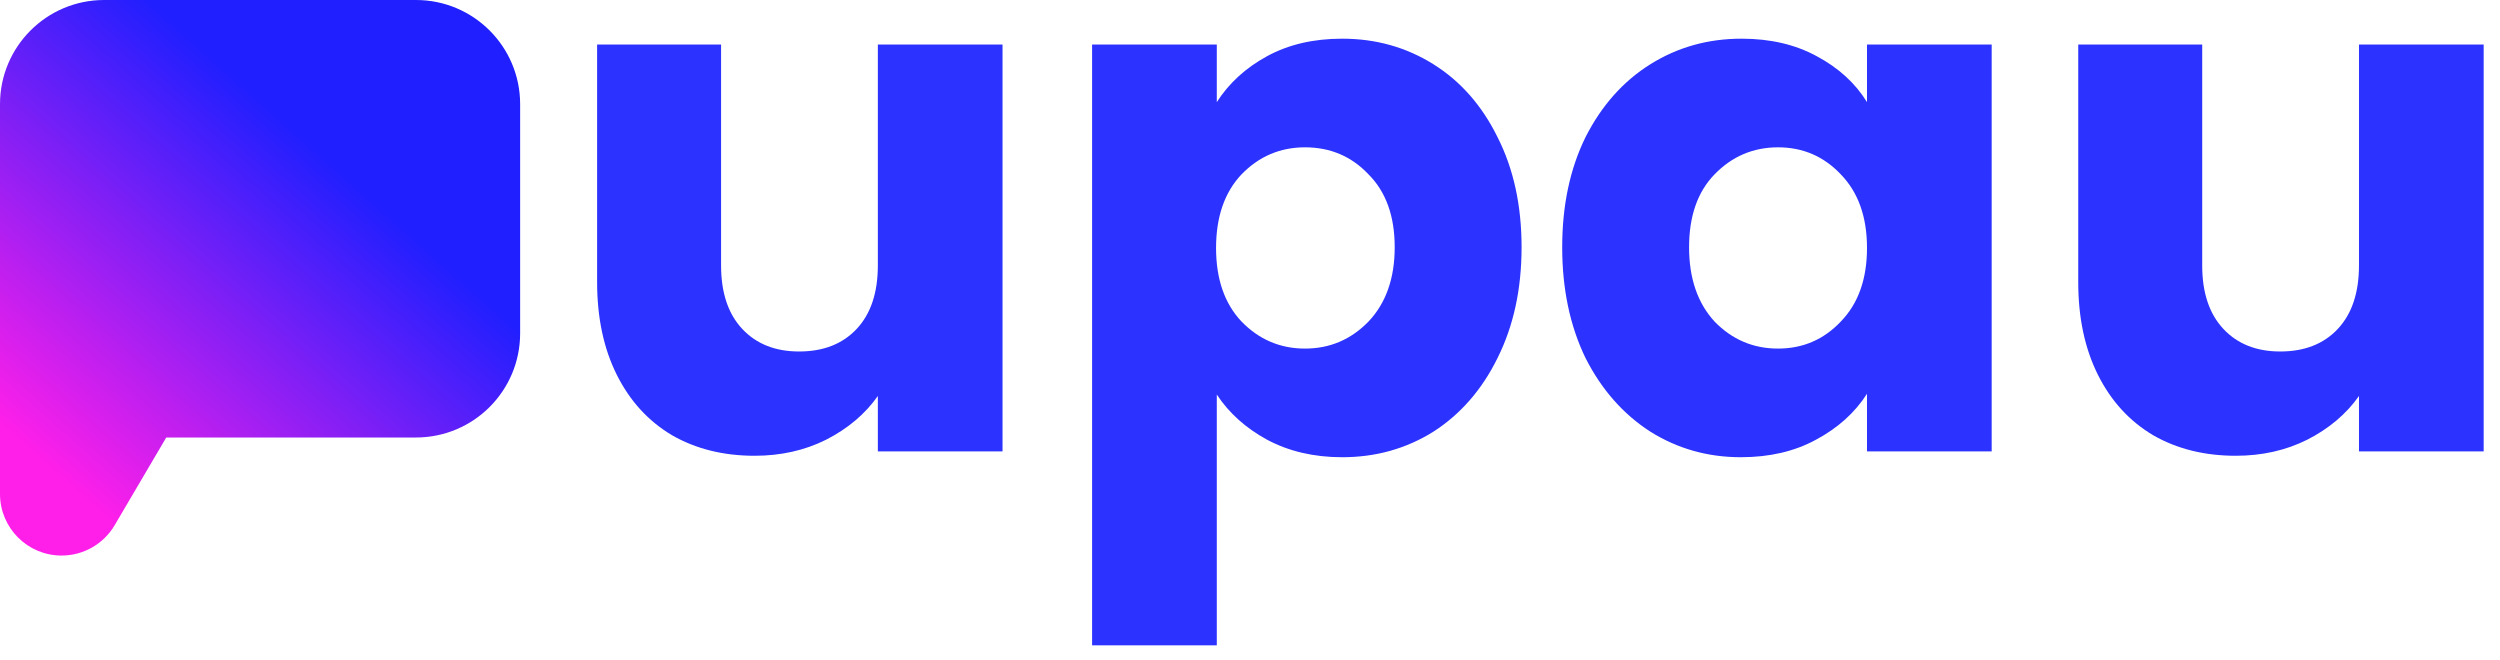
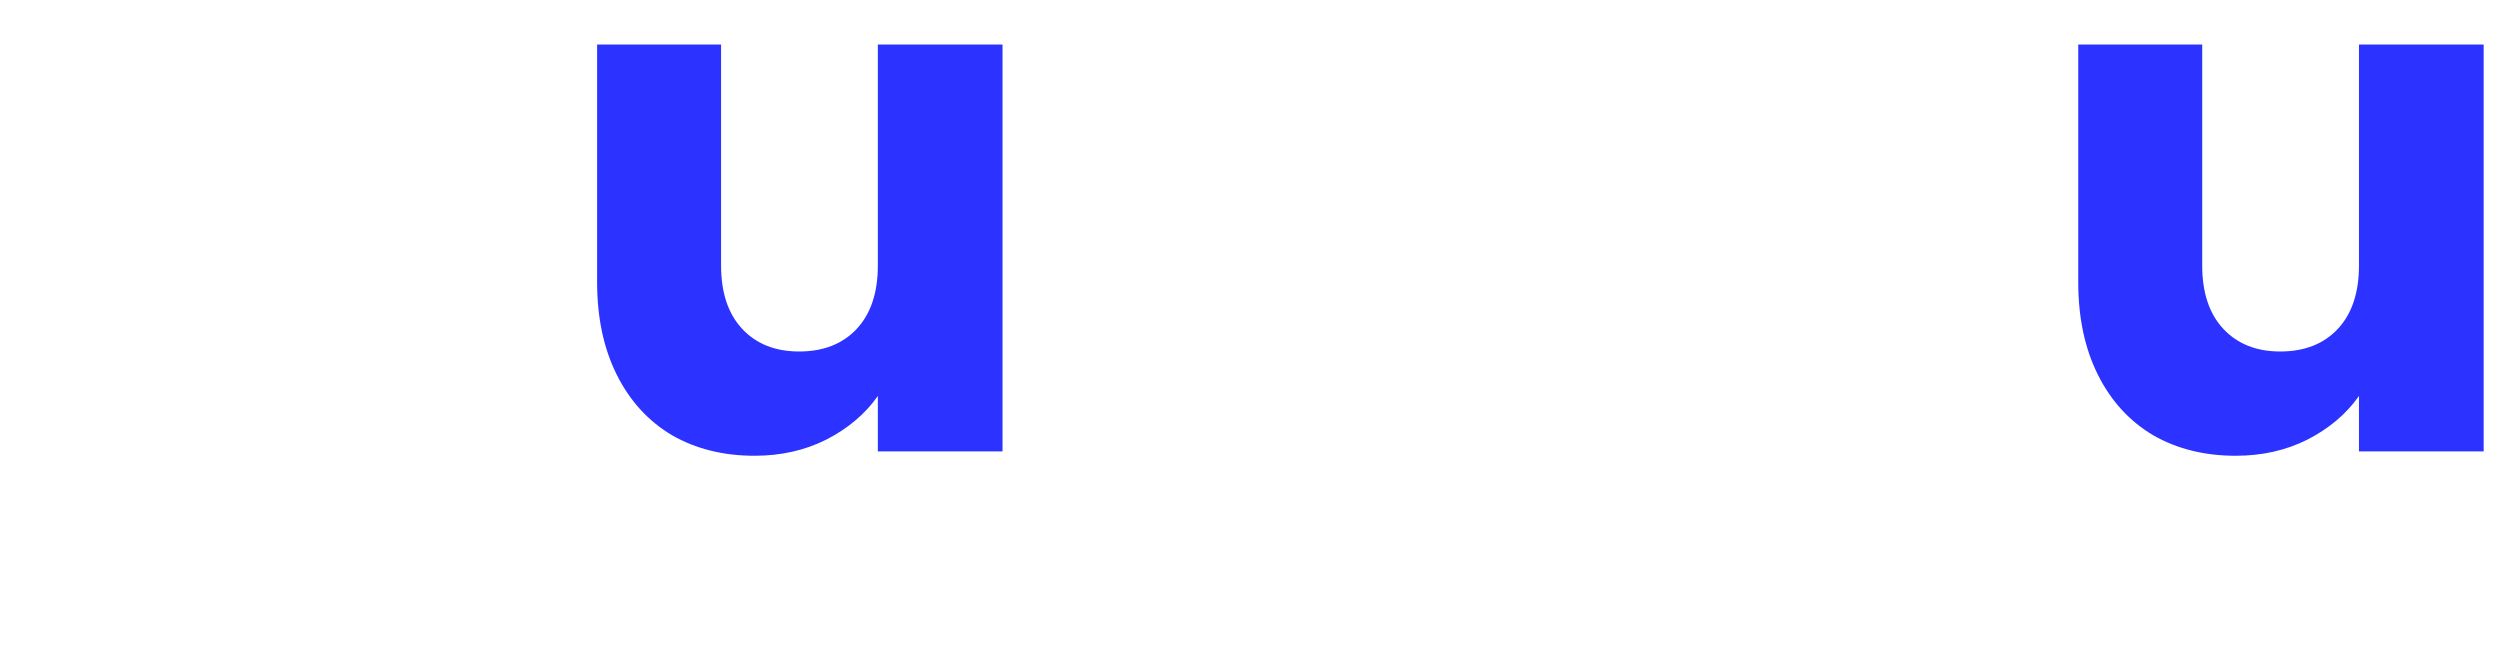
<svg xmlns="http://www.w3.org/2000/svg" width="144" height="38" viewBox="0 0 144 38" fill="none">
-   <path d="M6.605 30.251L9.576 25.2H23.96C27.274 25.2 29.96 22.514 29.96 19.2V6C29.96 2.686 27.274 0 23.96 0H6C2.686 0 0 2.686 0 6V28.453C0 30.412 1.588 32 3.547 32C4.804 32 5.967 31.335 6.605 30.251Z" fill="url(#paint0_linear_669_28598)" />
  <path d="M143.059 2.564V26H135.877V22.808C135.149 23.844 134.155 24.684 132.895 25.328C131.663 25.944 130.291 26.252 128.779 26.252C126.987 26.252 125.405 25.86 124.033 25.076C122.661 24.264 121.597 23.102 120.841 21.59C120.085 20.078 119.707 18.3 119.707 16.256V2.564H126.847V15.29C126.847 16.858 127.253 18.076 128.065 18.944C128.877 19.812 129.969 20.246 131.341 20.246C132.741 20.246 133.847 19.812 134.659 18.944C135.471 18.076 135.877 16.858 135.877 15.29V2.564H143.059Z" fill="#2C32FF" />
-   <path d="M89.983 14.24C89.983 11.832 90.431 9.718 91.327 7.898C92.251 6.078 93.497 4.678 95.065 3.698C96.633 2.718 98.383 2.228 100.315 2.228C101.967 2.228 103.409 2.564 104.641 3.236C105.901 3.908 106.867 4.79 107.539 5.882V2.564H114.721V26H107.539V22.682C106.839 23.774 105.859 24.656 104.599 25.328C103.367 26 101.925 26.336 100.273 26.336C98.369 26.336 96.633 25.846 95.065 24.866C93.497 23.858 92.251 22.444 91.327 20.624C90.431 18.776 89.983 16.648 89.983 14.24ZM107.539 14.282C107.539 12.49 107.035 11.076 106.027 10.04C105.047 9.004 103.843 8.486 102.415 8.486C100.987 8.486 99.769 9.004 98.761 10.04C97.781 11.048 97.291 12.448 97.291 14.24C97.291 16.032 97.781 17.46 98.761 18.524C99.769 19.56 100.987 20.078 102.415 20.078C103.843 20.078 105.047 19.56 106.027 18.524C107.035 17.488 107.539 16.074 107.539 14.282Z" fill="#2C32FF" />
-   <path d="M70.087 5.882C70.787 4.79 71.753 3.908 72.985 3.236C74.217 2.564 75.659 2.228 77.311 2.228C79.243 2.228 80.993 2.718 82.561 3.698C84.129 4.678 85.361 6.078 86.257 7.898C87.181 9.718 87.643 11.832 87.643 14.24C87.643 16.648 87.181 18.776 86.257 20.624C85.361 22.444 84.129 23.858 82.561 24.866C80.993 25.846 79.243 26.336 77.311 26.336C75.687 26.336 74.245 26 72.985 25.328C71.753 24.656 70.787 23.788 70.087 22.724V37.172H62.905V2.564H70.087V5.882ZM80.335 14.24C80.335 12.448 79.831 11.048 78.823 10.04C77.843 9.004 76.625 8.486 75.169 8.486C73.741 8.486 72.523 9.004 71.515 10.04C70.535 11.076 70.045 12.49 70.045 14.282C70.045 16.074 70.535 17.488 71.515 18.524C72.523 19.56 73.741 20.078 75.169 20.078C76.597 20.078 77.815 19.56 78.823 18.524C79.831 17.46 80.335 16.032 80.335 14.24Z" fill="#2C32FF" />
  <path d="M57.746 2.564V26H50.564V22.808C49.836 23.844 48.842 24.684 47.582 25.328C46.35 25.944 44.978 26.252 43.466 26.252C41.674 26.252 40.092 25.86 38.72 25.076C37.348 24.264 36.284 23.102 35.528 21.59C34.772 20.078 34.394 18.3 34.394 16.256V2.564H41.534V15.29C41.534 16.858 41.94 18.076 42.752 18.944C43.564 19.812 44.656 20.246 46.028 20.246C47.428 20.246 48.534 19.812 49.346 18.944C50.158 18.076 50.564 16.858 50.564 15.29V2.564H57.746Z" fill="#2C32FF" />
  <defs>
    <linearGradient id="paint0_linear_669_28598" x1="20" y1="10" x2="4" y2="28" gradientUnits="userSpaceOnUse">
      <stop stop-color="#1F1FFF" />
      <stop offset="1" stop-color="#FF1FE9" />
    </linearGradient>
  </defs>
</svg>